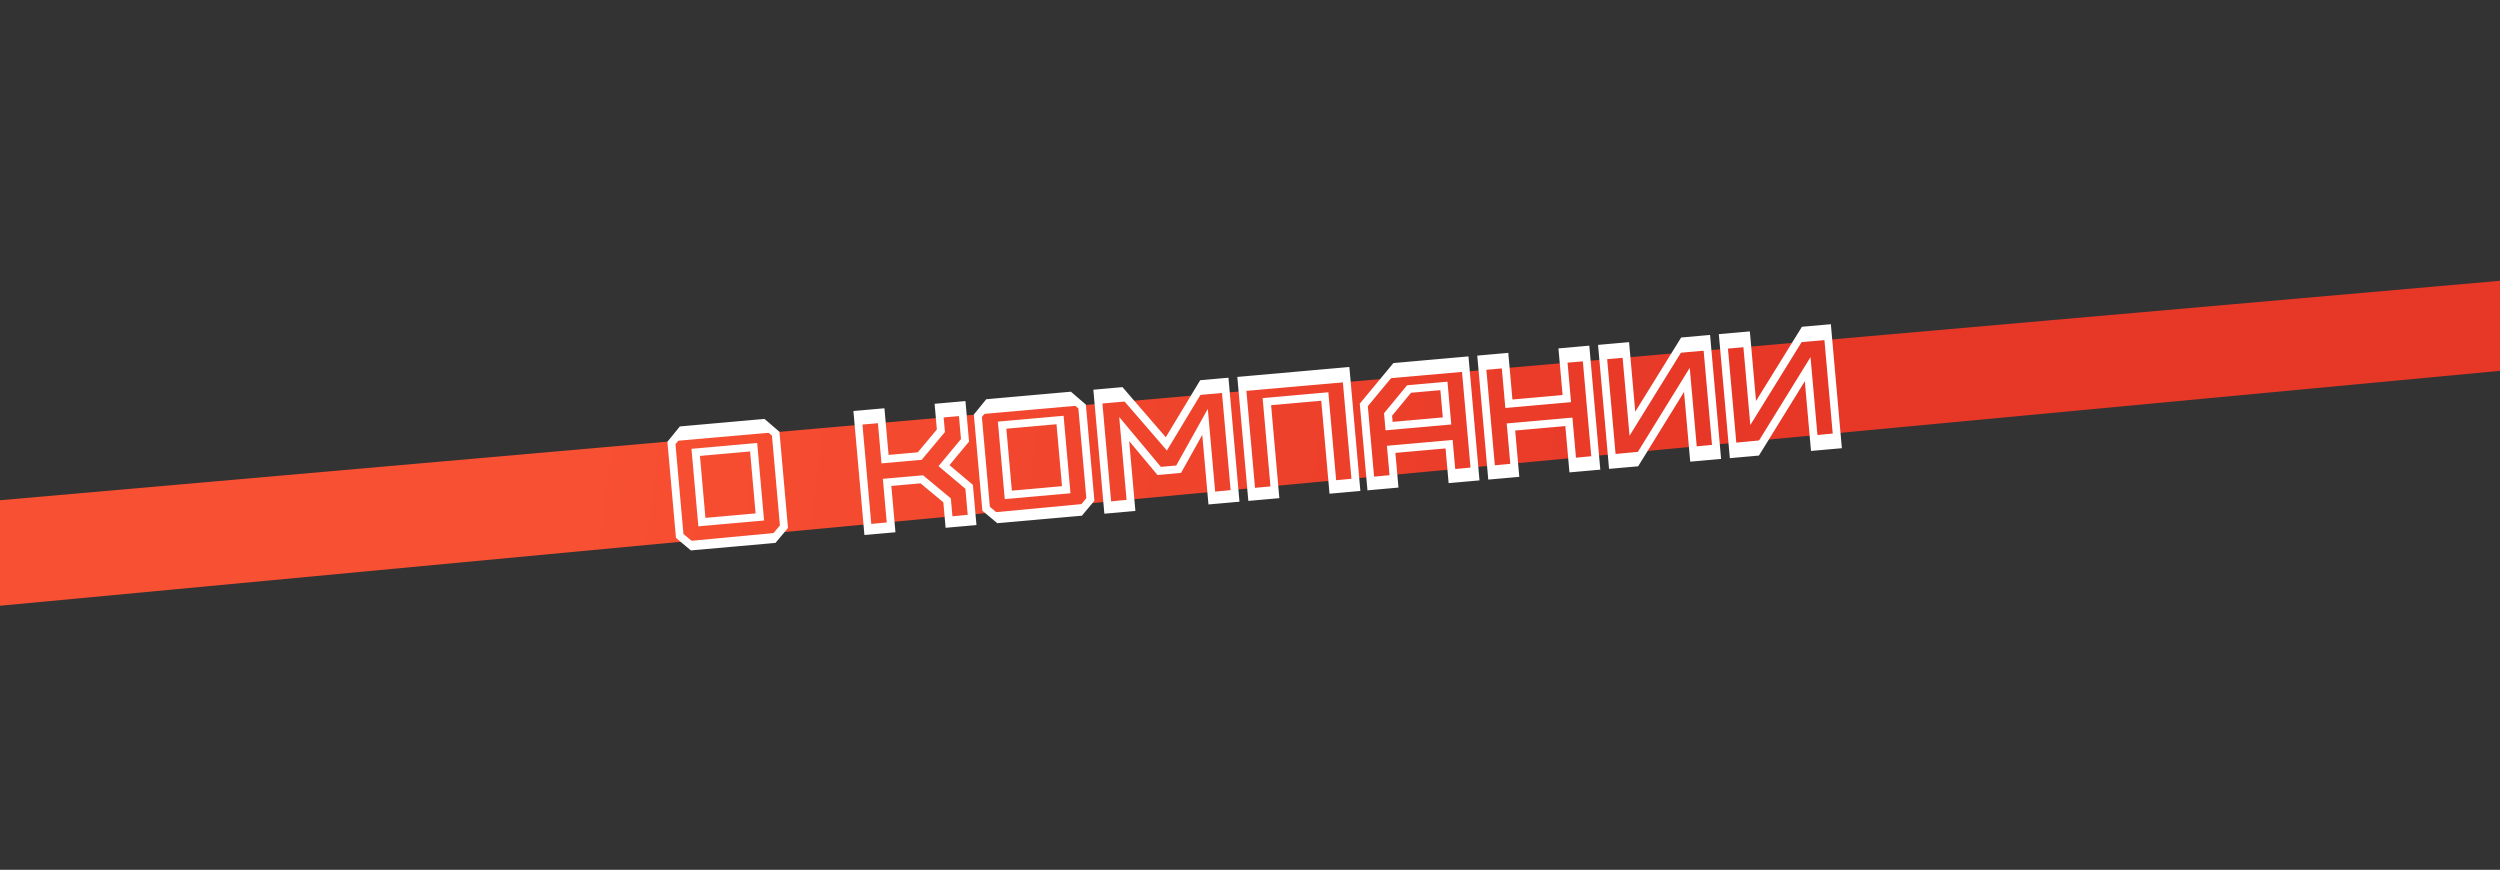
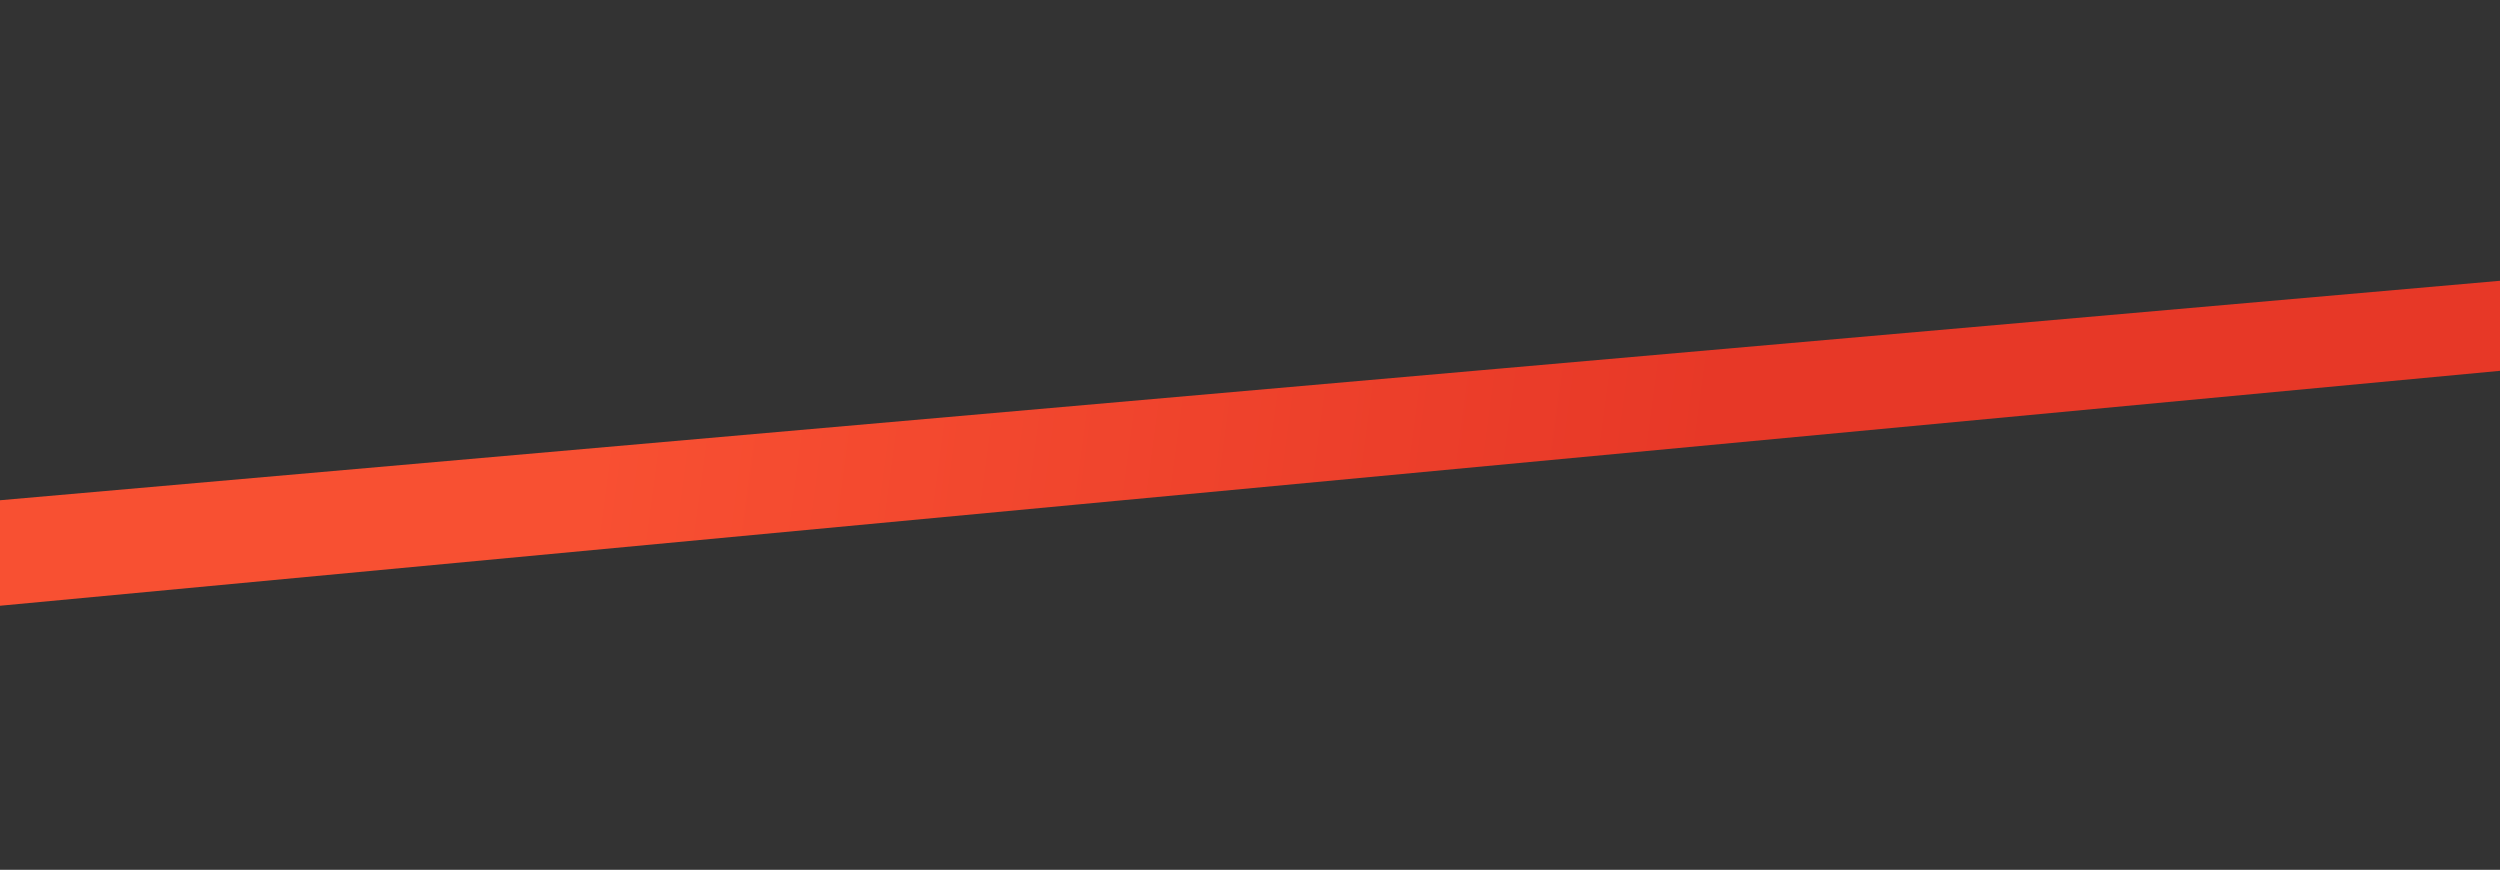
<svg xmlns="http://www.w3.org/2000/svg" width="1920" height="668" viewBox="0 0 1920 668" fill="none">
  <rect x="0" y="0" width="1920" height="668" fill="#333333" stroke="none" />
-   <path d="M539.055 400.971L583.552 397.019L578.796 343.47L534.299 347.422L539.055 400.971ZM594.062 414.076L531.588 419.625L522.009 411.609L515.668 340.21L523.661 330.376L586.136 324.827L595.737 333.099L602.078 404.497L594.062 414.076ZM684.449 406.049L666.599 407.634L658.673 318.385L676.523 316.8L679.705 352.627L706.352 350.26L722.616 330.825L721.02 312.848L738.742 311.274L741.131 338.176L724.994 357.6L744.302 373.876L746.668 400.523L728.946 402.097L727.361 384.247L707.937 368.11L681.29 370.477L684.449 406.049ZM774.379 380.071L818.875 376.12L814.12 322.57L769.623 326.522L774.379 380.071ZM829.386 393.177L766.911 398.725L757.333 390.709L750.992 319.31L758.985 309.476L821.459 303.928L831.061 312.199L837.402 383.598L829.386 393.177ZM868.724 389.683L850.874 391.268L842.948 302.02L860.797 300.434L895.746 340.893L923.527 294.863L940.739 293.335L948.665 382.583L930.815 384.169L925.471 323.989L905.185 360.359L890.267 361.683L863.379 329.504L868.724 389.683ZM979.289 379.864L961.439 381.449L953.513 292.2L1033.58 285.089L1041.51 374.338L1023.79 375.912L1017.44 304.513L972.948 308.465L979.289 379.864ZM1066.82 327.242L1111.32 323.29L1108.93 296.388L1082.15 298.766L1066.03 318.317L1066.82 327.242ZM1070.77 371.739L1052.92 373.324L1047.39 310.977L1071.64 281.709L1125.07 276.964L1132.99 366.213L1115.27 367.787L1112.9 341.14L1068.41 345.092L1070.77 371.739ZM1163.56 363.498L1145.71 365.083L1137.79 275.834L1155.64 274.249L1158.82 310.076L1203.32 306.124L1200.13 270.297L1217.86 268.723L1225.78 357.972L1208.06 359.546L1204.9 323.974L1160.4 327.926L1163.56 363.498ZM1256.32 355.26L1238.47 356.845L1230.55 267.596L1248.4 266.011L1253.67 325.425L1292.89 262.059L1310.62 260.485L1318.54 349.734L1300.82 351.308L1295.53 291.766L1256.32 355.26ZM1349.08 347.022L1331.23 348.607L1323.31 259.358L1341.16 257.773L1346.43 317.187L1385.65 253.821L1403.38 252.247L1411.3 341.496L1393.58 343.07L1388.29 283.528L1349.08 347.022Z" fill="white" />
  <path d="M1934.15 214.399L-35.004 387.259L-19 466.999L1939 282.999L1934.15 214.399Z" fill="url(#paint0_linear_1817_974)" />
  <mask id="path-3-outside-1_1817_974" maskUnits="userSpaceOnUse" x="511.55" y="248.51" width="903.968" height="175.152" fill="black">
    <rect fill="white" x="511.55" y="248.51" width="903.968" height="175.152" />
-     <path d="M539.055 400.971L583.552 397.019L578.796 343.47L534.299 347.422L539.055 400.971ZM594.062 414.076L531.588 419.625L522.009 411.609L515.668 340.21L523.661 330.376L586.136 324.827L595.737 333.099L602.078 404.497L594.062 414.076ZM684.449 406.049L666.599 407.634L658.673 318.385L676.523 316.8L679.705 352.627L706.352 350.26L722.616 330.825L721.02 312.848L738.742 311.274L741.131 338.176L724.994 357.6L744.302 373.876L746.668 400.523L728.946 402.097L727.361 384.247L707.937 368.11L681.29 370.477L684.449 406.049ZM774.379 380.071L818.875 376.12L814.12 322.57L769.623 326.522L774.379 380.071ZM829.386 393.177L766.911 398.725L757.333 390.709L750.992 319.31L758.985 309.476L821.459 303.928L831.061 312.199L837.402 383.598L829.386 393.177ZM868.724 389.683L850.874 391.268L842.948 302.02L860.797 300.434L895.746 340.893L923.527 294.863L940.739 293.335L948.665 382.583L930.815 384.169L925.471 323.989L905.185 360.359L890.267 361.683L863.379 329.504L868.724 389.683ZM979.289 379.864L961.439 381.449L953.513 292.2L1033.58 285.089L1041.51 374.338L1023.79 375.912L1017.44 304.513L972.948 308.465L979.289 379.864ZM1066.82 327.242L1111.32 323.29L1108.93 296.388L1082.15 298.766L1066.03 318.317L1066.82 327.242ZM1070.77 371.739L1052.92 373.324L1047.39 310.977L1071.64 281.709L1125.07 276.964L1132.99 366.213L1115.27 367.787L1112.9 341.14L1068.41 345.092L1070.77 371.739ZM1163.56 363.498L1145.71 365.083L1137.79 275.834L1155.64 274.249L1158.82 310.076L1203.32 306.124L1200.13 270.297L1217.86 268.723L1225.78 357.972L1208.06 359.546L1204.9 323.974L1160.4 327.926L1163.56 363.498ZM1256.32 355.26L1238.47 356.845L1230.55 267.596L1248.4 266.011L1253.67 325.425L1292.89 262.059L1310.62 260.485L1318.54 349.734L1300.82 351.308L1295.53 291.766L1256.32 355.26ZM1349.08 347.022L1331.23 348.607L1323.31 259.358L1341.16 257.773L1346.43 317.187L1385.65 253.821L1403.38 252.247L1411.3 341.496L1393.58 343.07L1388.29 283.528L1349.08 347.022Z" />
  </mask>
-   <path d="M539.055 400.971L536.067 401.236L536.332 404.225L539.32 403.959L539.055 400.971ZM583.552 397.019L583.817 400.007L586.805 399.742L586.54 396.754L583.552 397.019ZM578.796 343.47L581.784 343.204L581.519 340.216L578.531 340.482L578.796 343.47ZM534.299 347.422L534.034 344.433L531.045 344.699L531.311 347.687L534.299 347.422ZM594.062 414.076L594.327 417.064L595.565 416.954L596.362 416.002L594.062 414.076ZM531.588 419.625L529.662 421.925L530.615 422.723L531.853 422.613L531.588 419.625ZM522.009 411.609L519.021 411.874L519.131 413.112L520.084 413.909L522.009 411.609ZM515.668 340.21L513.34 338.317L512.572 339.262L512.68 340.475L515.668 340.21ZM523.661 330.376L523.396 327.388L522.133 327.5L521.333 328.484L523.661 330.376ZM586.136 324.827L588.094 322.555L587.133 321.727L585.87 321.839L586.136 324.827ZM595.737 333.099L598.725 332.833L598.617 331.62L597.695 330.826L595.737 333.099ZM602.078 404.497L604.379 406.423L605.176 405.47L605.066 404.232L602.078 404.497ZM539.32 403.959L583.817 400.007L583.286 394.031L538.789 397.983L539.32 403.959ZM586.54 396.754L581.784 343.204L575.808 343.735L580.563 397.284L586.54 396.754ZM578.531 340.482L534.034 344.433L534.564 350.41L579.061 346.458L578.531 340.482ZM531.311 347.687L536.067 401.236L542.043 400.705L537.287 347.156L531.311 347.687ZM593.796 411.088L531.322 416.636L531.853 422.613L594.327 417.064L593.796 411.088ZM533.513 417.324L523.934 409.308L520.084 413.909L529.662 421.925L533.513 417.324ZM524.997 411.343L518.656 339.944L512.68 340.475L519.021 411.874L524.997 411.343ZM517.996 342.102L525.989 332.268L521.333 328.484L513.34 338.317L517.996 342.102ZM523.927 333.364L586.401 327.816L585.87 321.839L523.396 327.388L523.927 333.364ZM584.178 327.1L593.779 335.371L597.695 330.826L588.094 322.555L584.178 327.1ZM592.749 333.364L599.09 404.763L605.066 404.232L598.725 332.833L592.749 333.364ZM599.777 402.572L591.761 412.151L596.362 416.002L604.379 406.423L599.777 402.572ZM684.449 406.049L684.714 409.037L687.703 408.772L687.437 405.783L684.449 406.049ZM666.599 407.634L663.611 407.899L663.876 410.888L666.865 410.622L666.599 407.634ZM658.673 318.385L658.408 315.397L655.419 315.662L655.685 318.651L658.673 318.385ZM676.523 316.8L679.511 316.535L679.246 313.546L676.257 313.812L676.523 316.8ZM679.705 352.627L676.716 352.892L676.982 355.881L679.97 355.615L679.705 352.627ZM706.352 350.26L706.617 353.249L707.855 353.139L708.652 352.186L706.352 350.26ZM722.616 330.825L724.917 332.751L725.714 331.798L725.604 330.56L722.616 330.825ZM721.02 312.848L720.754 309.86L717.766 310.125L718.031 313.114L721.02 312.848ZM738.742 311.274L741.73 311.009L741.465 308.021L738.476 308.286L738.742 311.274ZM741.131 338.176L743.439 340.093L744.229 339.142L744.119 337.911L741.131 338.176ZM724.994 357.6L722.687 355.683L720.783 357.974L723.061 359.894L724.994 357.6ZM744.302 373.876L747.29 373.61L747.18 372.379L746.235 371.582L744.302 373.876ZM746.668 400.523L746.934 403.511L749.922 403.246L749.656 400.258L746.668 400.523ZM728.946 402.097L725.958 402.362L726.223 405.351L729.211 405.085L728.946 402.097ZM727.361 384.247L730.349 383.982L730.238 382.738L729.278 381.94L727.361 384.247ZM707.937 368.11L709.854 365.803L708.903 365.013L707.672 365.122L707.937 368.11ZM681.29 370.477L681.024 367.489L678.036 367.754L678.302 370.742L681.29 370.477ZM684.184 403.061L666.334 404.646L666.865 410.622L684.714 409.037L684.184 403.061ZM669.588 407.369L661.661 318.12L655.685 318.651L663.611 407.899L669.588 407.369ZM658.938 321.374L676.788 319.788L676.257 313.812L658.408 315.397L658.938 321.374ZM673.535 317.065L676.716 352.892L682.693 352.362L679.511 316.535L673.535 317.065ZM679.97 355.615L706.617 353.249L706.086 347.272L679.439 349.639L679.97 355.615ZM708.652 352.186L724.917 332.751L720.316 328.9L704.051 348.335L708.652 352.186ZM725.604 330.56L724.008 312.583L718.031 313.114L719.628 331.091L725.604 330.56ZM721.285 315.836L739.007 314.262L738.476 308.286L720.754 309.86L721.285 315.836ZM735.754 311.54L738.143 338.442L744.119 337.911L741.73 311.009L735.754 311.54ZM738.824 336.259L722.687 355.683L727.302 359.517L743.439 340.093L738.824 336.259ZM723.061 359.894L742.368 376.17L746.235 371.582L726.928 355.306L723.061 359.894ZM741.313 374.141L743.68 400.788L749.656 400.258L747.29 373.61L741.313 374.141ZM746.403 397.535L728.681 399.109L729.211 405.085L746.934 403.511L746.403 397.535ZM731.934 401.832L730.349 383.982L724.372 384.513L725.958 402.362L731.934 401.832ZM729.278 381.94L709.854 365.803L706.02 370.418L725.444 386.555L729.278 381.94ZM707.672 365.122L681.024 367.489L681.555 373.465L708.202 371.098L707.672 365.122ZM678.302 370.742L681.461 406.314L687.437 405.783L684.278 370.211L678.302 370.742ZM774.379 380.071L771.39 380.337L771.656 383.325L774.644 383.06L774.379 380.071ZM818.875 376.12L819.141 379.108L822.129 378.842L821.864 375.854L818.875 376.12ZM814.12 322.57L817.108 322.305L816.843 319.317L813.854 319.582L814.12 322.57ZM769.623 326.522L769.357 323.534L766.369 323.799L766.635 326.788L769.623 326.522ZM829.386 393.177L829.651 396.165L830.889 396.055L831.686 395.102L829.386 393.177ZM766.911 398.725L764.986 401.026L765.939 401.823L767.177 401.713L766.911 398.725ZM757.333 390.709L754.345 390.974L754.454 392.212L755.407 393.01L757.333 390.709ZM750.992 319.31L748.664 317.418L747.896 318.363L748.004 319.575L750.992 319.31ZM758.985 309.476L758.72 306.488L757.457 306.6L756.657 307.584L758.985 309.476ZM821.459 303.928L823.417 301.655L822.457 300.828L821.194 300.94L821.459 303.928ZM831.061 312.199L834.049 311.934L833.941 310.721L833.019 309.926L831.061 312.199ZM837.402 383.598L839.702 385.523L840.5 384.57L840.39 383.333L837.402 383.598ZM774.644 383.06L819.141 379.108L818.61 373.131L774.113 377.083L774.644 383.06ZM821.864 375.854L817.108 322.305L811.131 322.836L815.887 376.385L821.864 375.854ZM813.854 319.582L769.357 323.534L769.888 329.51L814.385 325.559L813.854 319.582ZM766.635 326.788L771.39 380.337L777.367 379.806L772.611 326.257L766.635 326.788ZM829.12 390.188L766.646 395.737L767.177 401.713L829.651 396.165L829.12 390.188ZM768.837 396.424L759.258 388.408L755.407 393.01L764.986 401.026L768.837 396.424ZM760.321 390.444L753.98 319.045L748.004 319.575L754.345 390.974L760.321 390.444ZM753.32 321.202L761.313 311.369L756.657 307.584L748.664 317.418L753.32 321.202ZM759.251 312.465L821.725 306.916L821.194 300.94L758.72 306.488L759.251 312.465ZM819.501 306.201L829.103 314.472L833.019 309.926L823.417 301.655L819.501 306.201ZM828.072 312.464L834.413 383.863L840.39 383.333L834.049 311.934L828.072 312.464ZM835.101 381.673L827.085 391.251L831.686 395.102L839.702 385.523L835.101 381.673ZM868.724 389.683L868.989 392.671L871.977 392.406L871.712 389.418L868.724 389.683ZM850.874 391.268L847.886 391.534L848.151 394.522L851.139 394.257L850.874 391.268ZM842.948 302.02L842.682 299.031L839.694 299.297L839.959 302.285L842.948 302.02ZM860.797 300.434L863.068 298.473L862.063 297.31L860.532 297.446L860.797 300.434ZM895.746 340.893L893.475 342.854L896.178 345.983L898.314 342.444L895.746 340.893ZM923.527 294.863L923.261 291.875L921.745 292.01L920.958 293.313L923.527 294.863ZM940.739 293.335L943.727 293.069L943.462 290.081L940.473 290.346L940.739 293.335ZM948.665 382.583L948.93 385.572L951.919 385.306L951.653 382.318L948.665 382.583ZM930.815 384.169L927.827 384.434L928.093 387.422L931.081 387.157L930.815 384.169ZM925.471 323.989L928.459 323.724L927.597 314.019L922.851 322.528L925.471 323.989ZM905.185 360.359L905.45 363.347L907.031 363.206L907.805 361.82L905.185 360.359ZM890.267 361.683L887.965 363.607L888.971 364.81L890.533 364.672L890.267 361.683ZM863.379 329.504L865.681 327.58L859.544 320.236L860.391 329.769L863.379 329.504ZM868.458 386.695L850.609 388.28L851.139 394.257L868.989 392.671L868.458 386.695ZM853.862 391.003L845.936 301.754L839.959 302.285L847.886 391.534L853.862 391.003ZM843.213 305.008L861.063 303.423L860.532 297.446L842.682 299.031L843.213 305.008ZM858.527 302.395L893.475 342.854L898.016 338.932L863.068 298.473L858.527 302.395ZM898.314 342.444L926.095 296.413L920.958 293.313L893.177 339.343L898.314 342.444ZM923.792 297.852L941.004 296.323L940.473 290.346L923.261 291.875L923.792 297.852ZM937.751 293.6L945.677 382.849L951.653 382.318L943.727 293.069L937.751 293.6ZM948.4 379.595L930.55 381.18L931.081 387.157L948.93 385.572L948.4 379.595ZM933.804 383.903L928.459 323.724L922.483 324.255L927.827 384.434L933.804 383.903ZM922.851 322.528L902.565 358.897L907.805 361.82L928.091 325.451L922.851 322.528ZM904.919 357.37L890.002 358.695L890.533 364.672L905.45 363.347L904.919 357.37ZM892.569 359.76L865.681 327.58L861.077 331.428L887.965 363.607L892.569 359.76ZM860.391 329.769L865.736 389.948L871.712 389.418L866.367 329.239L860.391 329.769ZM979.289 379.864L979.554 382.852L982.542 382.586L982.277 379.598L979.289 379.864ZM961.439 381.449L958.451 381.714L958.716 384.703L961.704 384.437L961.439 381.449ZM953.513 292.2L953.247 289.212L950.259 289.477L950.524 292.466L953.513 292.2ZM1033.58 285.089L1036.57 284.824L1036.3 281.836L1033.32 282.101L1033.58 285.089ZM1041.51 374.338L1041.77 377.326L1044.76 377.061L1044.5 374.072L1041.51 374.338ZM1023.79 375.912L1020.8 376.177L1021.06 379.165L1024.05 378.9L1023.79 375.912ZM1017.44 304.513L1020.43 304.247L1020.17 301.259L1017.18 301.525L1017.44 304.513ZM972.948 308.465L972.682 305.476L969.694 305.742L969.959 308.73L972.948 308.465ZM979.023 376.875L961.173 378.461L961.704 384.437L979.554 382.852L979.023 376.875ZM964.427 381.184L956.501 291.935L950.524 292.466L958.451 381.714L964.427 381.184ZM953.778 295.188L1033.85 288.077L1033.32 282.101L953.247 289.212L953.778 295.188ZM1030.59 285.355L1038.52 374.603L1044.5 374.072L1036.57 284.824L1030.59 285.355ZM1041.24 371.35L1023.52 372.924L1024.05 378.9L1041.77 377.326L1041.24 371.35ZM1026.77 375.646L1020.43 304.247L1014.46 304.778L1020.8 376.177L1026.77 375.646ZM1017.18 301.525L972.682 305.476L973.213 311.453L1017.71 307.501L1017.18 301.525ZM969.959 308.73L976.3 380.129L982.277 379.598L975.936 308.199L969.959 308.73ZM1066.82 327.242L1063.83 327.507L1064.1 330.496L1067.09 330.23L1066.82 327.242ZM1111.32 323.29L1111.58 326.278L1114.57 326.013L1114.31 323.025L1111.32 323.29ZM1108.93 296.388L1111.92 296.123L1111.65 293.134L1108.66 293.4L1108.93 296.388ZM1082.15 298.766L1081.89 295.778L1080.64 295.889L1079.84 296.857L1082.15 298.766ZM1066.03 318.317L1063.71 316.408L1062.93 317.357L1063.04 318.582L1066.03 318.317ZM1070.77 371.739L1071.04 374.727L1074.03 374.462L1073.76 371.473L1070.77 371.739ZM1052.92 373.324L1049.94 373.589L1050.2 376.578L1053.19 376.312L1052.92 373.324ZM1047.39 310.977L1045.08 309.063L1044.29 310.013L1044.4 311.243L1047.39 310.977ZM1071.64 281.709L1071.38 278.72L1070.13 278.831L1069.33 279.794L1071.64 281.709ZM1125.07 276.964L1128.05 276.699L1127.79 273.711L1124.8 273.976L1125.07 276.964ZM1132.99 366.213L1133.26 369.201L1136.25 368.936L1135.98 365.948L1132.99 366.213ZM1115.27 367.787L1112.28 368.052L1112.55 371.041L1115.54 370.775L1115.27 367.787ZM1112.9 341.14L1115.89 340.874L1115.63 337.886L1112.64 338.152L1112.9 341.14ZM1068.41 345.092L1068.14 342.103L1065.15 342.369L1065.42 345.357L1068.41 345.092ZM1067.09 330.23L1111.58 326.278L1111.05 320.302L1066.56 324.254L1067.09 330.23ZM1114.31 323.025L1111.92 296.123L1105.94 296.653L1108.33 323.555L1114.31 323.025ZM1108.66 293.4L1081.89 295.778L1082.42 301.754L1109.19 299.376L1108.66 293.4ZM1079.84 296.857L1063.71 316.408L1068.34 320.226L1084.47 300.675L1079.84 296.857ZM1063.04 318.582L1063.83 327.507L1069.81 326.976L1069.02 318.052L1063.04 318.582ZM1070.51 368.751L1052.66 370.336L1053.19 376.312L1071.04 374.727L1070.51 368.751ZM1055.91 373.059L1050.37 310.712L1044.4 311.243L1049.94 373.589L1055.91 373.059ZM1049.7 312.892L1073.95 283.623L1069.33 279.794L1045.08 309.063L1049.7 312.892ZM1071.91 284.697L1125.33 279.952L1124.8 273.976L1071.38 278.72L1071.91 284.697ZM1122.08 277.23L1130 366.478L1135.98 365.948L1128.05 276.699L1122.08 277.23ZM1132.73 363.225L1115 364.799L1115.54 370.775L1133.26 369.201L1132.73 363.225ZM1118.26 367.522L1115.89 340.874L1109.92 341.405L1112.28 368.052L1118.26 367.522ZM1112.64 338.152L1068.14 342.103L1068.67 348.08L1113.17 344.128L1112.64 338.152ZM1065.42 345.357L1067.79 372.004L1073.76 371.473L1071.4 344.826L1065.42 345.357ZM1163.56 363.498L1163.83 366.486L1166.82 366.221L1166.55 363.233L1163.56 363.498ZM1145.71 365.083L1142.73 365.349L1142.99 368.337L1145.98 368.071L1145.71 365.083ZM1137.79 275.834L1137.52 272.846L1134.53 273.112L1134.8 276.1L1137.79 275.834ZM1155.64 274.249L1158.63 273.984L1158.36 270.996L1155.37 271.261L1155.64 274.249ZM1158.82 310.076L1155.83 310.342L1156.1 313.33L1159.08 313.064L1158.82 310.076ZM1203.32 306.124L1203.58 309.113L1206.57 308.847L1206.3 305.859L1203.32 306.124ZM1200.13 270.297L1199.87 267.309L1196.88 267.575L1197.15 270.563L1200.13 270.297ZM1217.86 268.723L1220.84 268.458L1220.58 265.47L1217.59 265.735L1217.86 268.723ZM1225.78 357.972L1226.05 360.96L1229.04 360.695L1228.77 357.707L1225.78 357.972ZM1208.06 359.546L1205.07 359.812L1205.34 362.8L1208.33 362.534L1208.06 359.546ZM1204.9 323.974L1207.89 323.709L1207.62 320.721L1204.64 320.986L1204.9 323.974ZM1160.4 327.926L1160.14 324.938L1157.15 325.203L1157.42 328.191L1160.4 327.926ZM1163.3 360.51L1145.45 362.095L1145.98 368.071L1163.83 366.486L1163.3 360.51ZM1148.7 364.818L1140.78 275.569L1134.8 276.1L1142.73 365.349L1148.7 364.818ZM1138.05 278.823L1155.9 277.237L1155.37 271.261L1137.52 272.846L1138.05 278.823ZM1152.65 274.515L1155.83 310.342L1161.81 309.811L1158.63 273.984L1152.65 274.515ZM1159.08 313.064L1203.58 309.113L1203.05 303.136L1158.55 307.088L1159.08 313.064ZM1206.3 305.859L1203.12 270.032L1197.15 270.563L1200.33 306.39L1206.3 305.859ZM1200.4 273.286L1218.12 271.712L1217.59 265.735L1199.87 267.309L1200.4 273.286ZM1214.87 268.989L1222.79 358.238L1228.77 357.707L1220.84 268.458L1214.87 268.989ZM1225.52 354.984L1207.79 356.558L1208.33 362.534L1226.05 360.96L1225.52 354.984ZM1211.05 359.281L1207.89 323.709L1201.91 324.24L1205.07 359.812L1211.05 359.281ZM1204.64 320.986L1160.14 324.938L1160.67 330.914L1205.17 326.962L1204.64 320.986ZM1157.42 328.191L1160.58 363.763L1166.55 363.233L1163.39 327.661L1157.42 328.191ZM1256.32 355.26L1256.59 358.248L1258.09 358.115L1258.88 356.836L1256.32 355.26ZM1238.47 356.845L1235.49 357.11L1235.75 360.099L1238.74 359.833L1238.47 356.845ZM1230.55 267.596L1230.28 264.608L1227.29 264.874L1227.56 267.862L1230.55 267.596ZM1248.4 266.011L1251.39 265.746L1251.12 262.757L1248.13 263.023L1248.4 266.011ZM1253.67 325.425L1250.69 325.691L1251.48 334.666L1256.22 327.004L1253.67 325.425ZM1292.89 262.059L1292.63 259.071L1291.13 259.204L1290.34 260.48L1292.89 262.059ZM1310.62 260.485L1313.6 260.22L1313.34 257.232L1310.35 257.497L1310.62 260.485ZM1318.54 349.734L1318.81 352.722L1321.8 352.457L1321.53 349.469L1318.54 349.734ZM1300.82 351.308L1297.83 351.573L1298.1 354.562L1301.09 354.296L1300.82 351.308ZM1295.53 291.766L1298.52 291.501L1297.72 282.511L1292.98 290.19L1295.53 291.766ZM1256.06 352.272L1238.21 353.857L1238.74 359.833L1256.59 358.248L1256.06 352.272ZM1241.46 356.58L1233.54 267.331L1227.56 267.862L1235.49 357.11L1241.46 356.58ZM1230.81 270.585L1248.66 268.999L1248.13 263.023L1230.28 264.608L1230.81 270.585ZM1245.41 266.276L1250.69 325.691L1256.66 325.16L1251.39 265.746L1245.41 266.276ZM1256.22 327.004L1295.44 263.638L1290.34 260.48L1251.12 323.846L1256.22 327.004ZM1293.16 265.048L1310.88 263.474L1310.35 257.497L1292.63 259.071L1293.16 265.048ZM1307.63 260.751L1315.55 349.999L1321.53 349.469L1313.6 260.22L1307.63 260.751ZM1318.28 346.746L1300.55 348.32L1301.09 354.296L1318.81 352.722L1318.28 346.746ZM1303.81 351.043L1298.52 291.501L1292.54 292.032L1297.83 351.573L1303.81 351.043ZM1292.98 290.19L1253.77 353.684L1258.88 356.836L1298.08 293.343L1292.98 290.19ZM1349.08 347.022L1349.35 350.01L1350.85 349.877L1351.64 348.598L1349.08 347.022ZM1331.23 348.607L1328.25 348.872L1328.51 351.861L1331.5 351.595L1331.23 348.607ZM1323.31 259.358L1323.04 256.37L1320.05 256.635L1320.32 259.624L1323.31 259.358ZM1341.16 257.773L1344.15 257.508L1343.88 254.519L1340.89 254.785L1341.16 257.773ZM1346.43 317.187L1343.45 317.453L1344.24 326.427L1348.98 318.766L1346.43 317.187ZM1385.65 253.821L1385.39 250.833L1383.89 250.966L1383.1 252.242L1385.65 253.821ZM1403.38 252.247L1406.36 251.982L1406.1 248.994L1403.11 249.259L1403.38 252.247ZM1411.3 341.496L1411.57 344.484L1414.56 344.219L1414.29 341.231L1411.3 341.496ZM1393.58 343.07L1390.59 343.335L1390.86 346.323L1393.85 346.058L1393.58 343.07ZM1388.29 283.528L1391.28 283.263L1390.48 274.272L1385.74 281.952L1388.29 283.528ZM1348.82 344.033L1330.97 345.619L1331.5 351.595L1349.35 350.01L1348.82 344.033ZM1334.22 348.342L1326.3 259.093L1320.32 259.624L1328.25 348.872L1334.22 348.342ZM1323.57 262.346L1341.42 260.761L1340.89 254.785L1323.04 256.37L1323.57 262.346ZM1338.17 258.038L1343.45 317.453L1349.42 316.922L1344.15 257.508L1338.17 258.038ZM1348.98 318.766L1388.2 255.4L1383.1 252.242L1343.88 315.608L1348.98 318.766ZM1385.92 256.809L1403.64 255.235L1403.11 249.259L1385.39 250.833L1385.92 256.809ZM1400.39 252.513L1408.31 341.761L1414.29 341.231L1406.36 251.982L1400.39 252.513ZM1411.04 338.508L1393.31 340.082L1393.85 346.058L1411.57 344.484L1411.04 338.508ZM1396.57 342.804L1391.28 283.263L1385.3 283.794L1390.59 343.335L1396.57 342.804ZM1385.74 281.952L1346.53 345.445L1351.64 348.598L1390.84 285.104L1385.74 281.952Z" fill="white" mask="url(#path-3-outside-1_1817_974)" />
  <defs>
    <linearGradient id="paint0_linear_1817_974" x1="457.73" y1="298.892" x2="1309.32" y2="412.619" gradientUnits="userSpaceOnUse">
      <stop stop-color="#F85032" />
      <stop offset="1" stop-color="#E73827" />
    </linearGradient>
  </defs>
</svg>